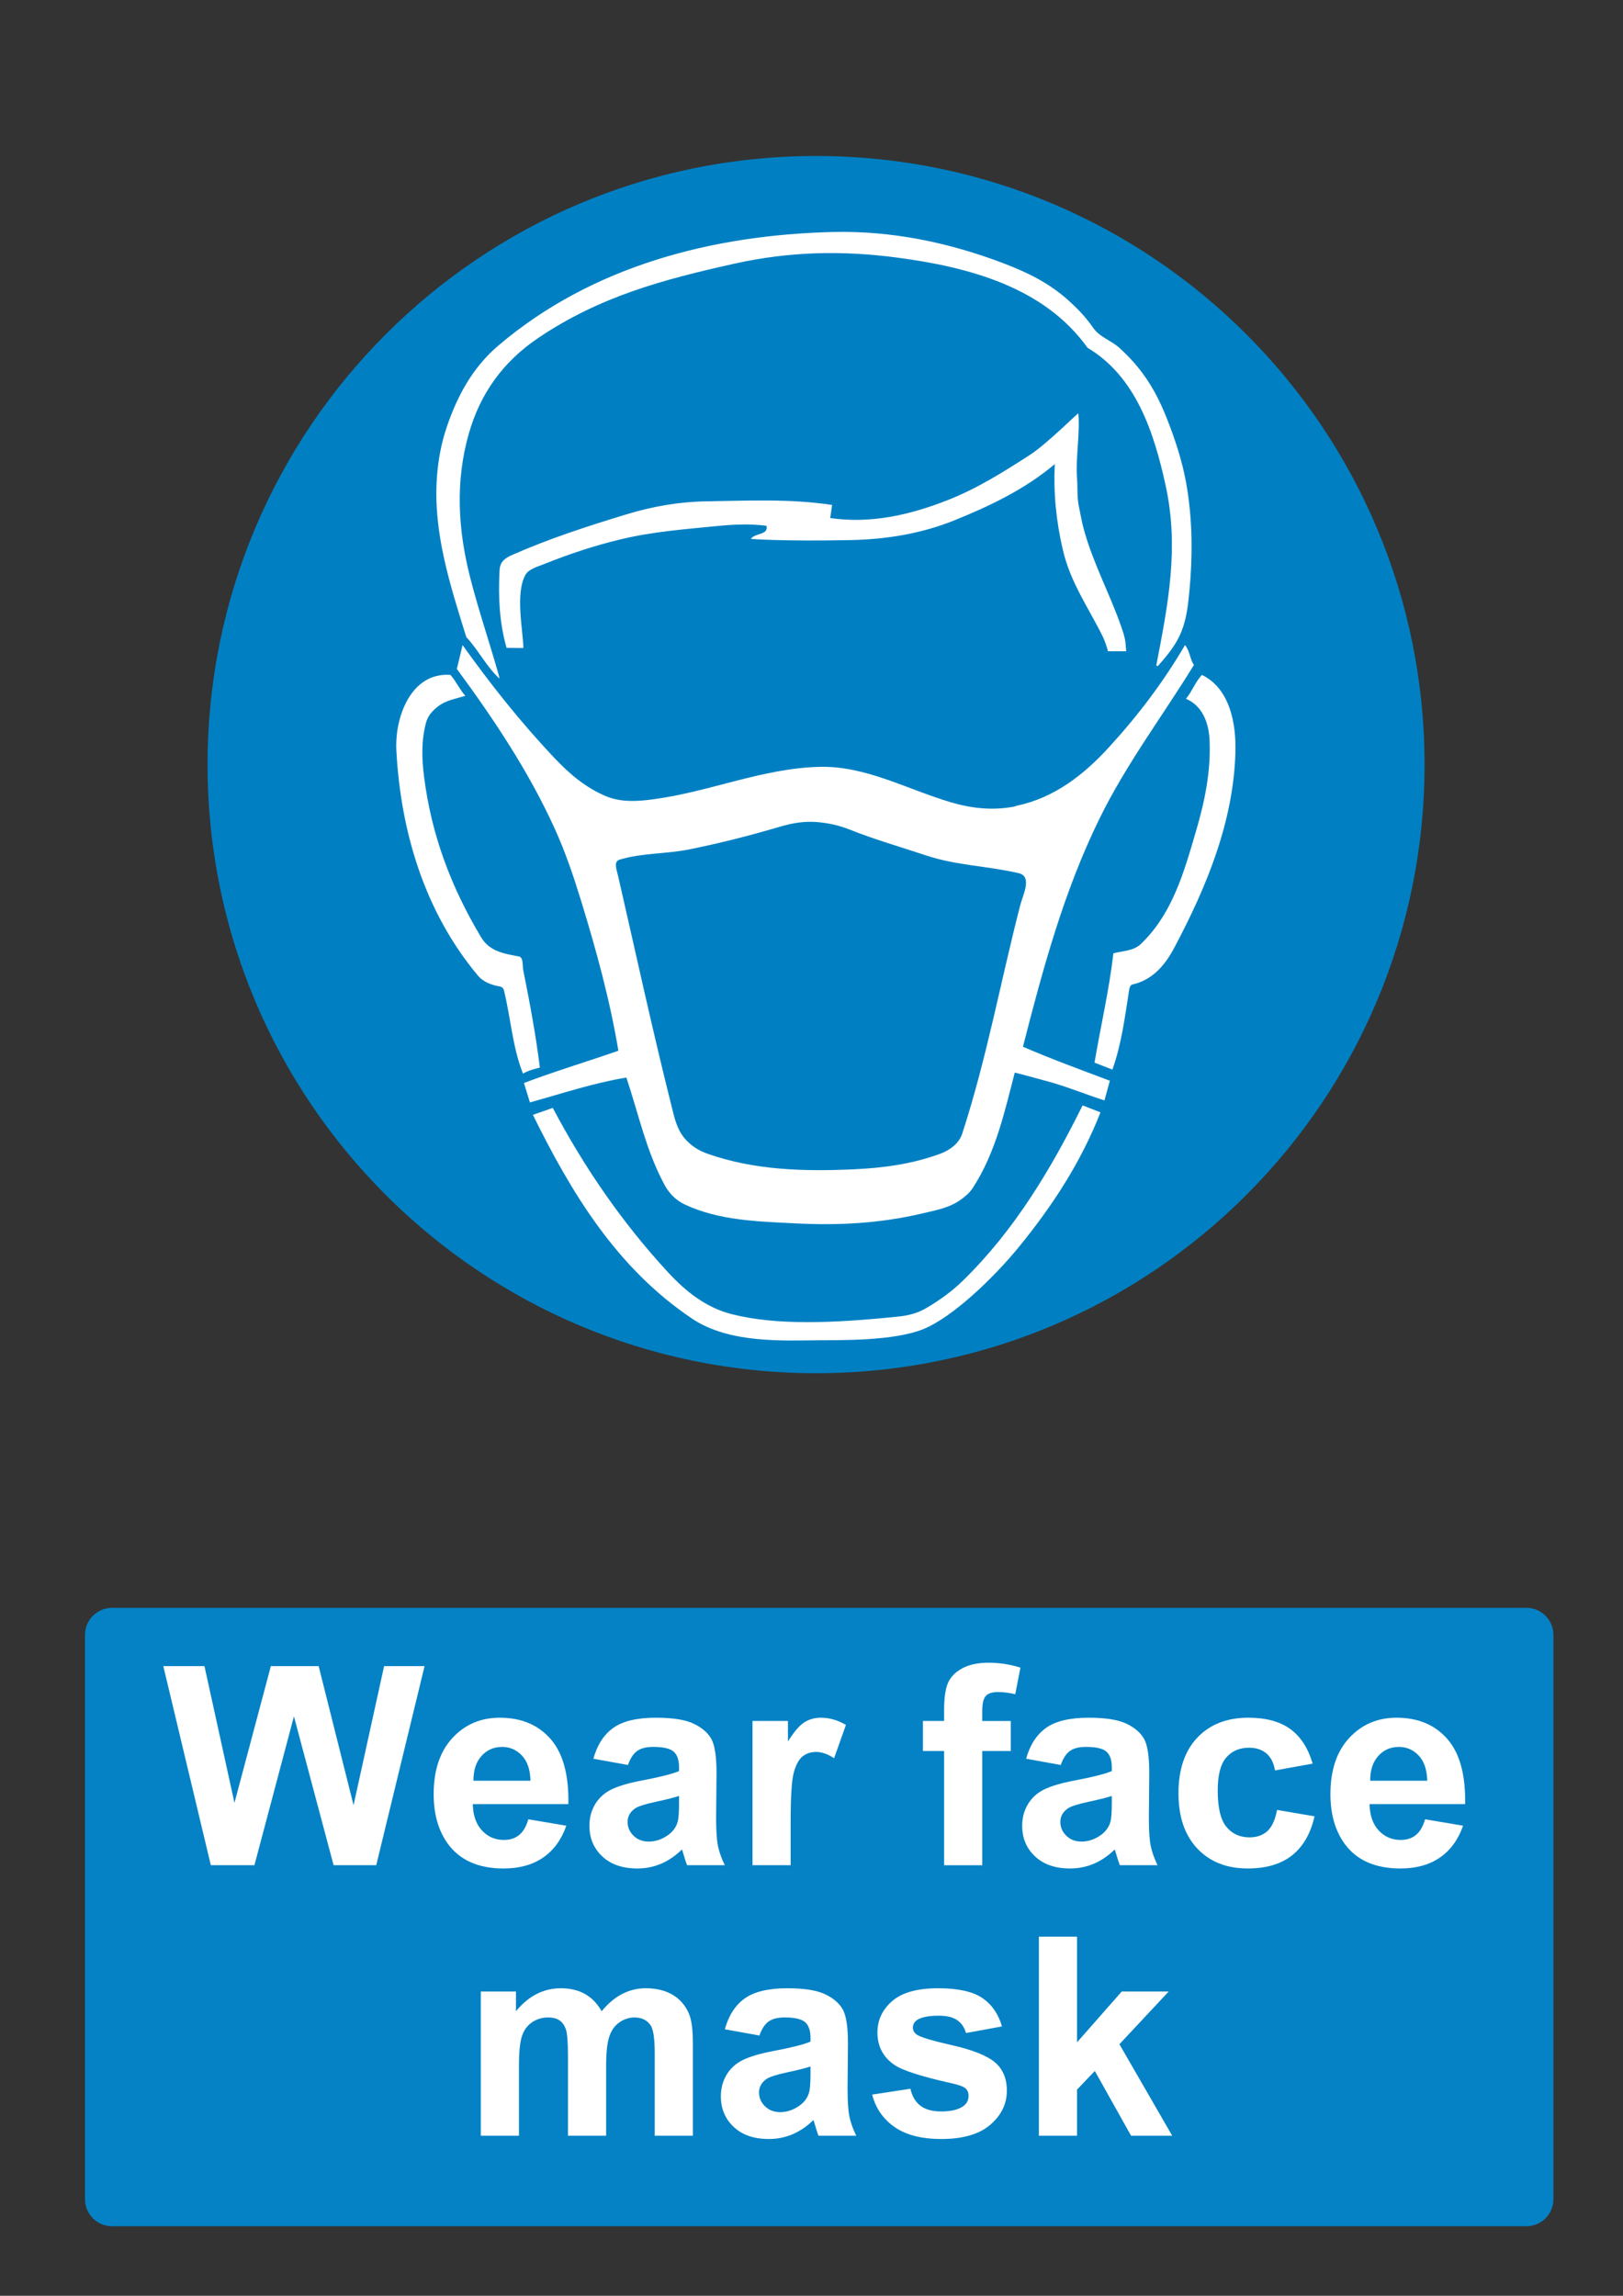
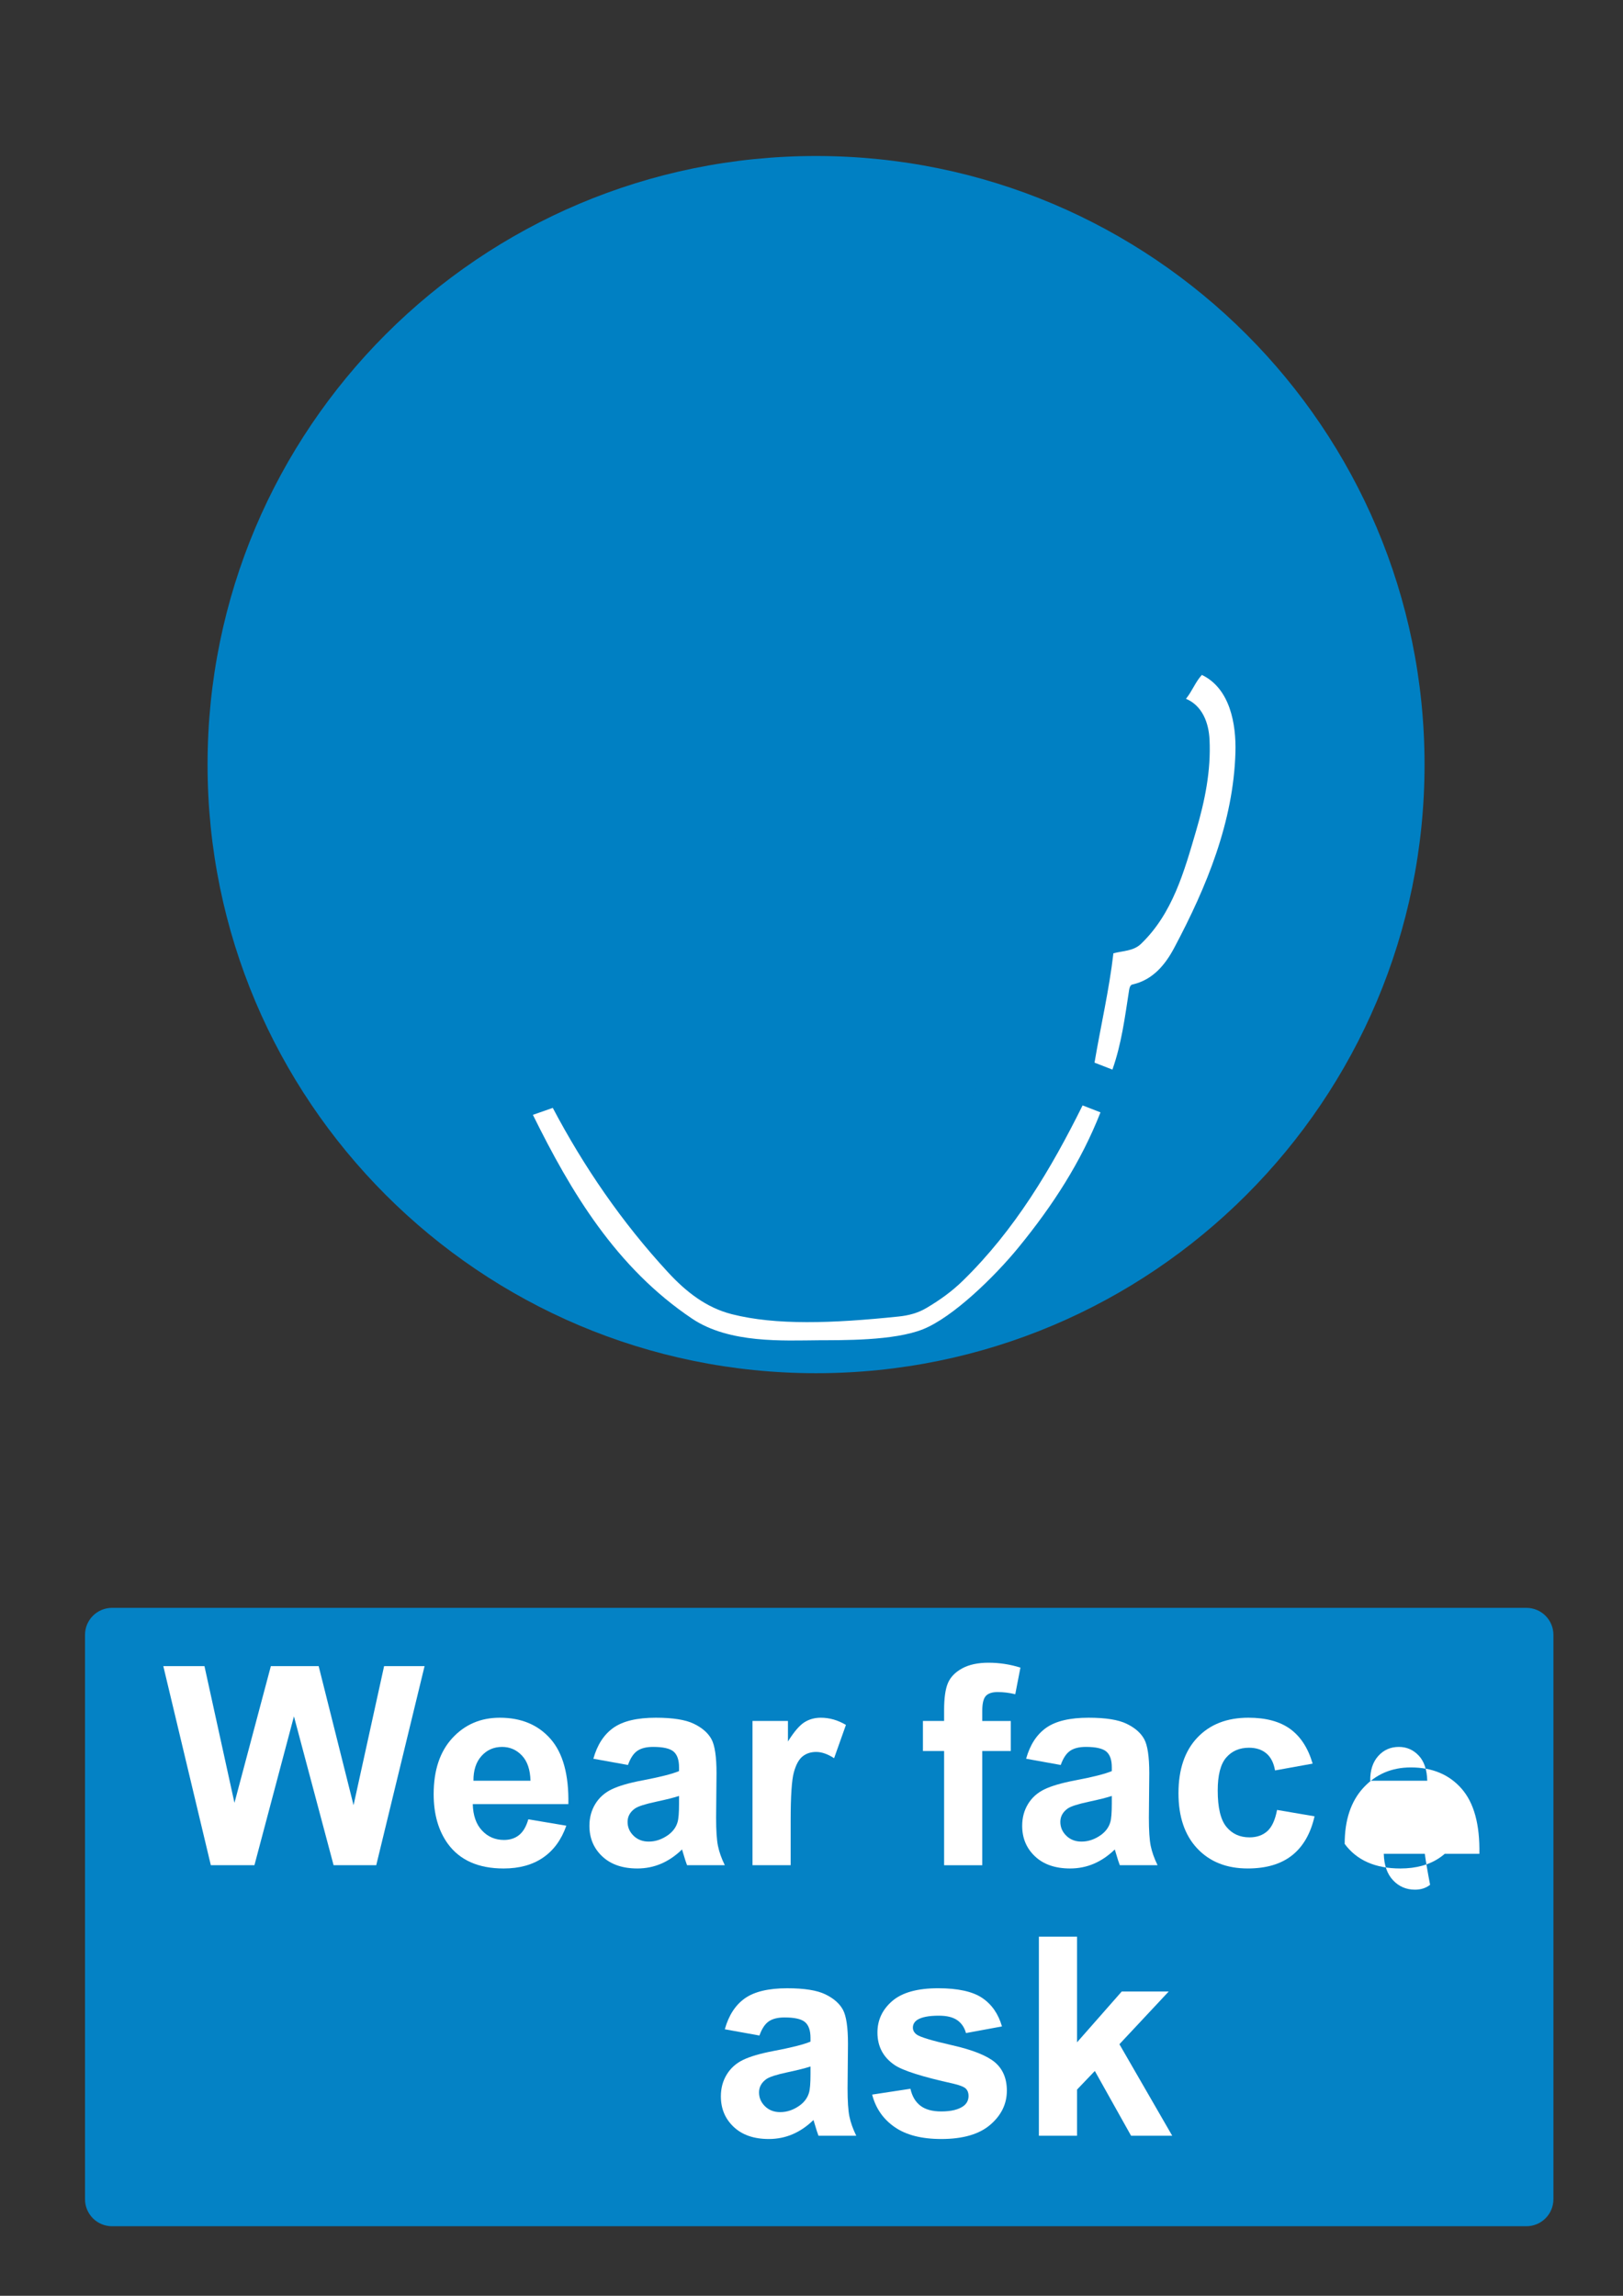
<svg xmlns="http://www.w3.org/2000/svg" version="1.1" baseProfile="tiny" id="Layer_1" x="0px" y="0px" width="595.279px" height="841.89px" viewBox="0 0 595.279 841.89" xml:space="preserve">
  <rect x="0" y="0" width="595.279" height="841.89" fill="#333333" stroke="none" />
  <path fill="#0080C3" d="M299.31,503.57c123.259,0,223.179-99.923,223.179-223.181c0-123.259-99.92-223.18-223.179-223.18  c-123.257-0.002-223.181,99.922-223.181,223.18C76.13,403.645,176.052,503.57,299.31,503.57" />
-   <path fill="#FFFFFF" d="M305.566,85.076c-43.847,1.044-88.319,12.267-122.908,41.758c-9.28,7.913-14.992,18.432-18.846,29.905  c-2.005,5.977-3.102,11.998-3.557,18.218c-1.479,20.254,4.876,39.686,10.777,58.684c4.368,4.611,7.36,10.786,12.097,15.144  c0.15,0.137-0.19-1.185-0.317-1.633c-3.396-11.957-7.16-22.917-10.282-35.031c-4.587-17.796-5.6-35.521-0.566-53.158  c4.141-14.515,12.431-26.233,25.375-34.978c22.624-15.282,45.884-21.473,71.805-27.25c20.441-4.557,39.793-4.937,60.052-2.254  c26.074,3.45,53.787,10.771,69.698,33.067c17.689,10.517,24.396,30.94,28.68,50.704c4.903,22.637,0.896,43.195-3.444,65.61  c-0.043,0.222,0.391,0.542,0.603,0.306c3.462-3.868,6.658-7.777,8.546-12.454c1.897-4.685,2.49-9.8,2.963-14.864  c1.159-12.356,1.18-24.328-0.687-36.778c-1.256-8.414-3.615-16.193-6.573-24.021c-2.527-6.699-5.327-12.95-9.76-18.958  c-2.656-3.604-5.398-6.571-8.672-9.531c-3.11-2.813-7.191-3.857-9.658-7.425c-2.845-4.114-5.87-7.169-9.406-10.319  c-6.868-6.116-14.818-9.978-23.237-13.195C348.086,88.921,327.005,84.565,305.566,85.076" />
-   <path fill="#FFFFFF" d="M349.982,190.839c13.165-5.306,26.008-11.474,36.879-20.634c-0.499,10.678,0.506,20.979,3.032,31.693  c2.801,11.883,9.472,21.163,14.711,31.805c0.447,0.907,1.988,5.192,1.693,5.121l6.755,0.01c-0.306-3.918-0.163-4.353-1.973-9.492  c-4.206-11.951-10.098-22.711-13.527-35.106c-0.775-2.802-1.2-5.473-1.821-8.379c-0.765-3.575-0.42-7.008-0.706-10.559  c-0.574-7.077,1.169-16.569,0.479-23.675c-0.038-0.401-11.424,11.116-17.805,15.225c-10.123,6.525-19.479,12.386-30.299,16.626  c-14.286,5.597-28.388,8.587-42.893,6.497l0.687-4.798c-15.322-2.343-30.844-1.556-45.933-1.336  c-10.038,0.148-19.74,1.812-29.479,4.775c-14.422,4.383-28.231,8.863-41.932,14.884c-4.249,1.865-4.534,3.827-4.643,6.092  c-0.462,9.536-0.046,18.739,2.589,27.973l6.167,0.071c-0.123-6.561-3.04-19.875,0.72-26.783c1.202-2.208,4.685-3.12,7.175-4.115  c9.106-3.639,18.021-6.611,27.74-8.946c11.789-2.833,23.125-3.661,34.955-4.844c6.224-0.623,12.379-0.946,18.583-0.134  c0.729,3.536-4.167,2.511-5.737,4.805c0-0.001,11.095,0.957,36.719,0.433C325.027,197.782,337.872,195.718,349.982,190.839" />
-   <path fill="#FFFFFF" d="M300.463,281.211c-20.909,0.551-40.027,9.127-60.935,11.911c-5.8,0.772-11.853,1.157-17.429-1.21  c-7.283-3.096-13.138-8.028-18.606-13.803c-12.46-13.158-23.523-27.106-33.829-41.55l-2.099,8.75  c13.482,18.305,26.302,37.485,35.814,58.377c3.959,8.69,6.935,17.466,9.75,26.631c5.633,18.34,10.539,36.3,13.682,54.991  c-11.396,3.989-23.351,7.54-34.635,11.85l2.188,7.11c11.849-3.283,23.399-7.155,35.363-9.116  c4.494,13.294,7.287,27.045,14.141,39.584c1.619,2.967,4.17,5.512,7.404,7.012c12.69,5.891,26.749,6.164,40.441,6.873  c15.647,0.807,30.898,0.059,46.627-3.654c5.26-1.244,10.127-2.047,14.561-5.406c1.553-1.176,2.902-2.393,3.95-4.012  c8.417-13.023,11.646-27.998,15.337-42.219c3.464,0.821,7.129,1.914,10.786,2.868c7.717,2.006,14.688,4.942,22.116,7.341  l1.979-7.225c-10.564-3.977-21.591-8.004-31.874-12.463c7.312-28.548,14.944-56.886,28.08-83.671  c9.828-20.045,23.089-37.521,34.626-56.326c-1.521-2.241-1.466-5.186-3.281-7.294c-7.872,13.479-17.104,25.679-27.843,37.429  c-9.149,10.011-19.972,18.555-33.732,21.45c-0.265,0.055-0.912,0.321-1.165,0.368c-7.99,1.496-15.614,0.63-23.296-1.652  C332.388,289.332,317.426,280.765,300.463,281.211" />
  <path fill="#0080C3" d="M299.727,301.46c4.148,0.354,8.165,1.25,11.944,2.765c9.206,3.68,18.467,6.283,27.859,9.429  c11.14,3.732,22.506,3.854,34.088,6.544c5.137,1.194,1.554,7.964,0.563,11.807c-7.363,28.659-12.254,56.037-21.285,83.79  c-1.118,3.437-4.432,5.967-8.015,7.287c-10.229,3.773-20.913,5.223-31.679,5.713c-18.075,0.824-36.527,0.393-53.872-5.771  c-3.194-1.136-6.105-3.009-8.345-5.724c-2.794-3.394-3.617-7.442-4.667-11.623c-7.233-28.851-12.952-55.411-19.648-84.586  c-0.458-2.003-1.777-5.145,0.592-5.854c8.441-2.532,16.899-2.002,25.753-3.797c11.667-2.365,22.079-5.05,33.274-8.34  C290.697,301.802,295.116,301.069,299.727,301.46" />
-   <path fill="#FFFFFF" d="M145.376,275.211c1.59,29.685,10.287,59.056,29.908,82.549c1.922,2.298,4.896,3.484,8.119,3.993  c0.547,0.084,1.246,0.653,1.412,1.332c2.568,10.46,3.111,20.751,6.996,30.608c1.94-1.097,4.057-1.678,6.199-2.188  c-1.496-11.99-3.626-23.387-6.083-35.679c-0.376-1.882,0.127-4.781-1.65-5.099c-5.421-0.973-10.765-1.907-13.796-6.973  c-11.111-18.574-18.223-37.587-20.923-58.733c-0.862-6.744-1.081-13.3,0.685-19.982c0.639-2.411,2.207-4.254,4.229-5.859  c3.056-2.42,6.457-2.843,10.194-4.028c-2.122-2.337-3.345-5.316-5.467-7.656C150.678,246.421,144.73,263.125,145.376,275.211" />
  <path fill="#FFFFFF" d="M300.453,491.484c8.091-0.059,27.344,0.287,38.147-4.066c10.935-4.406,26.149-19.182,35.008-30.027  c12.618-15.438,22.908-31.357,30.023-49.478l-6.562-2.553c-11.556,23.295-24.874,45.713-43.953,64.322  c-4.018,3.924-8.396,7.057-13.332,9.979c-3.213,1.9-6.645,2.756-10.188,3.121c-24.53,2.545-45.053,3.23-61.135-0.844  c-9.409-2.387-16.799-8.184-23.411-15.34c-16.938-18.334-30.923-38.754-42.305-60.326l-7.29,2.552  c13.93,28.223,30.497,56.038,58.435,74.766C267.554,492.746,287.409,491.574,300.453,491.484" />
  <path fill="#FFFFFF" d="M453.127,275.93c0.306-10.452-1.972-23.458-12.308-28.435c-2.407,2.607-3.582,6.035-5.832,8.75  c6.064,2.581,8.338,8.859,8.642,14.953c0.565,11.39-1.701,22.469-4.922,33.453c-4.392,14.981-8.614,30.363-20.257,41.512  c-2.73,2.613-6.551,2.497-10.079,3.415c-1.561,13.502-4.668,26.722-6.927,40.104l6.563,2.55c3.344-9.428,4.561-19.106,6.127-29.178  c0.146-0.933,0.44-1.855,1.196-2.025c7.522-1.677,12.077-7.296,15.339-13.435C442.635,325.091,452.385,301.318,453.127,275.93" />
  <path fill="#0482C5" d="M41.1,589.611h518.74c5.479,0,9.92,4.439,9.92,9.92v206.93c0,5.479-4.439,9.92-9.92,9.92H41.1  c-5.479,0-9.92-4.439-9.92-9.92v-206.93C31.18,594.05,35.62,589.611,41.1,589.611" />
  <g>
    <path fill="#FFFFFF" d="M77.33,683.99l-17.433-73.014h15.091l11.008,50.152l13.348-50.152h17.531l12.8,51l11.206-51h14.842   l-17.729,73.014h-15.64l-14.543-54.586L93.317,683.99H77.33z" />
    <path fill="#FFFFFF" d="M193.773,667.156l13.945,2.342c-1.793,5.113-4.624,9.006-8.492,11.678   c-3.869,2.674-8.708,4.012-14.518,4.012c-9.198,0-16.004-3.006-20.42-9.016c-3.486-4.813-5.229-10.891-5.229-18.229   c0-8.768,2.291-15.631,6.873-20.596c4.582-4.963,10.375-7.445,17.382-7.445c7.869,0,14.078,2.6,18.627,7.795   c4.548,5.195,6.725,13.156,6.524,23.881h-35.063c0.101,4.152,1.229,7.381,3.388,9.688c2.157,2.309,4.847,3.461,8.067,3.461   c2.191,0,4.034-0.598,5.528-1.793C191.879,671.74,193.009,669.814,193.773,667.156z M194.57,653.011   c-0.1-4.051-1.146-7.131-3.138-9.238s-4.417-3.162-7.271-3.162c-3.056,0-5.578,1.111-7.57,3.336s-2.972,5.248-2.938,9.064H194.57z" />
    <path fill="#FFFFFF" d="M230.33,647.234l-12.7-2.291c1.427-5.111,3.885-8.896,7.371-11.355c3.485-2.457,8.666-3.686,15.539-3.686   c6.242,0,10.89,0.738,13.944,2.217s5.205,3.354,6.45,5.627c1.245,2.275,1.868,6.451,1.868,12.527l-0.149,16.336   c0,4.648,0.225,8.076,0.673,10.283c0.447,2.209,1.285,4.574,2.515,7.098h-13.846c-0.366-0.928-0.814-2.309-1.346-4.133   c-0.232-0.83-0.397-1.377-0.498-1.645c-2.391,2.324-4.947,4.066-7.67,5.229s-5.628,1.744-8.716,1.744   c-5.446,0-9.736-1.479-12.875-4.434c-3.138-2.955-4.707-6.689-4.707-11.207c0-2.986,0.713-5.65,2.143-7.994   c1.427-2.34,3.428-4.133,6.001-5.379c2.572-1.244,6.282-2.332,11.131-3.262c6.541-1.229,11.073-2.373,13.597-3.438v-1.395   c0-2.689-0.665-4.605-1.992-5.752c-1.329-1.146-3.835-1.719-7.521-1.719c-2.49,0-4.434,0.49-5.827,1.471   C232.322,643.056,231.193,644.777,230.33,647.234z M249.057,658.589c-1.793,0.598-4.632,1.313-8.517,2.143   c-3.886,0.83-6.425,1.643-7.62,2.439c-1.827,1.295-2.739,2.938-2.739,4.932c0,1.959,0.73,3.652,2.191,5.078   c1.46,1.43,3.319,2.143,5.578,2.143c2.522,0,4.931-0.828,7.222-2.49c1.693-1.262,2.805-2.805,3.337-4.631   c0.365-1.195,0.548-3.469,0.548-6.824V658.589L249.057,658.589z" />
    <path fill="#FFFFFF" d="M289.996,683.99h-13.995v-52.893H289v7.521c2.224-3.553,4.225-5.895,6.001-7.023   c1.775-1.127,3.792-1.691,6.051-1.691c3.188,0,6.258,0.879,9.214,2.639l-4.333,12.203c-2.358-1.527-4.55-2.291-6.574-2.291   c-1.96,0-3.62,0.539-4.979,1.619c-1.362,1.078-2.434,3.029-3.212,5.852c-0.781,2.822-1.17,8.732-1.17,17.73L289.996,683.99   L289.996,683.99z" />
    <path fill="#FFFFFF" d="M338.506,631.097h7.77v-3.984c0-4.449,0.473-7.77,1.42-9.961c0.945-2.191,2.689-3.977,5.229-5.354   c2.541-1.379,5.753-2.066,9.638-2.066c3.984,0,7.886,0.598,11.704,1.793l-1.894,9.762c-2.225-0.531-4.365-0.797-6.425-0.797   c-2.024,0-3.479,0.473-4.357,1.418c-0.88,0.947-1.319,2.766-1.319,5.455v3.734h10.459v11.008h-10.459v41.885h-13.995v-41.885h-7.77   L338.506,631.097L338.506,631.097z" />
    <path fill="#FFFFFF" d="M389.058,647.234l-12.7-2.291c1.427-5.111,3.885-8.896,7.371-11.355c3.486-2.457,8.666-3.686,15.539-3.686   c6.242,0,10.89,0.738,13.945,2.217c3.055,1.479,5.205,3.354,6.448,5.627c1.246,2.275,1.868,6.451,1.868,12.527l-0.148,16.336   c0,4.648,0.225,8.076,0.672,10.283c0.449,2.209,1.287,4.574,2.516,7.098h-13.846c-0.366-0.928-0.814-2.309-1.345-4.133   c-0.232-0.83-0.398-1.377-0.498-1.645c-2.392,2.324-4.948,4.066-7.67,5.229c-2.724,1.162-5.628,1.744-8.717,1.744   c-5.445,0-9.735-1.479-12.875-4.434c-3.137-2.955-4.706-6.689-4.706-11.207c0-2.986,0.715-5.65,2.143-7.994   c1.427-2.34,3.428-4.133,6.002-5.379c2.572-1.244,6.282-2.332,11.131-3.262c6.541-1.229,11.073-2.373,13.597-3.438v-1.395   c0-2.689-0.665-4.605-1.991-5.752c-1.328-1.146-3.835-1.719-7.521-1.719c-2.49,0-4.433,0.49-5.827,1.471   C391.051,643.056,389.921,644.777,389.058,647.234z M407.783,658.589c-1.793,0.598-4.632,1.313-8.517,2.143   s-6.425,1.643-7.62,2.439c-1.826,1.295-2.739,2.938-2.739,4.932c0,1.959,0.729,3.652,2.191,5.078   c1.461,1.43,3.319,2.143,5.578,2.143c2.521,0,4.931-0.828,7.222-2.49c1.693-1.262,2.806-2.805,3.337-4.631   c0.365-1.195,0.548-3.469,0.548-6.824V658.589z" />
    <path fill="#FFFFFF" d="M481.445,646.736l-13.796,2.49c-0.466-2.756-1.52-4.83-3.162-6.227c-1.645-1.395-3.777-2.092-6.399-2.092   c-3.486,0-6.269,1.205-8.343,3.609c-2.075,2.408-3.112,6.436-3.112,12.078c0,6.275,1.054,10.709,3.162,13.299   c2.107,2.59,4.938,3.885,8.491,3.885c2.656,0,4.831-0.754,6.524-2.268c1.693-1.51,2.889-4.107,3.586-7.793l13.746,2.34   c-1.428,6.311-4.167,11.074-8.218,14.295c-4.053,3.221-9.48,4.83-16.286,4.83c-7.737,0-13.904-2.439-18.503-7.32   c-4.6-4.881-6.897-11.637-6.897-20.271c0-8.73,2.309-15.529,6.923-20.395c4.614-4.863,10.857-7.297,18.728-7.297   c6.44,0,11.563,1.387,15.365,4.158C477.054,636.833,479.783,641.058,481.445,646.736z" />
-     <path fill="#FFFFFF" d="M522.684,667.156l13.945,2.342c-1.793,5.113-4.624,9.006-8.492,11.678   c-3.868,2.674-8.708,4.012-14.519,4.012c-9.196,0-16.005-3.006-20.42-9.016c-3.485-4.813-5.229-10.891-5.229-18.229   c0-8.768,2.291-15.631,6.873-20.596c4.582-4.963,10.376-7.445,17.382-7.445c7.869,0,14.077,2.6,18.627,7.795   c4.549,5.195,6.724,13.156,6.523,23.881h-35.063c0.1,4.152,1.228,7.381,3.387,9.688c2.158,2.309,4.849,3.461,8.068,3.461   c2.191,0,4.034-0.598,5.528-1.793C520.789,671.74,521.919,669.814,522.684,667.156z M523.48,653.011   c-0.1-4.051-1.146-7.131-3.138-9.238s-4.416-3.162-7.271-3.162c-3.056,0-5.578,1.111-7.57,3.336   c-1.991,2.225-2.972,5.248-2.938,9.064H523.48z" />
+     <path fill="#FFFFFF" d="M522.684,667.156l13.945,2.342c-1.793,5.113-4.624,9.006-8.492,11.678   c-3.868,2.674-8.708,4.012-14.519,4.012c-9.196,0-16.005-3.006-20.42-9.016c0-8.768,2.291-15.631,6.873-20.596c4.582-4.963,10.376-7.445,17.382-7.445c7.869,0,14.077,2.6,18.627,7.795   c4.549,5.195,6.724,13.156,6.523,23.881h-35.063c0.1,4.152,1.228,7.381,3.387,9.688c2.158,2.309,4.849,3.461,8.068,3.461   c2.191,0,4.034-0.598,5.528-1.793C520.789,671.74,521.919,669.814,522.684,667.156z M523.48,653.011   c-0.1-4.051-1.146-7.131-3.138-9.238s-4.416-3.162-7.271-3.162c-3.056,0-5.578,1.111-7.57,3.336   c-1.991,2.225-2.972,5.248-2.938,9.064H523.48z" />
  </g>
  <g>
-     <path fill="#FFFFFF" d="M176.345,730.306h12.899v7.223c4.614-5.609,10.109-8.416,16.484-8.416c3.388,0,6.325,0.695,8.815,2.092   c2.49,1.395,4.532,3.504,6.126,6.324c2.324-2.82,4.831-4.932,7.521-6.324c2.69-1.395,5.562-2.092,8.616-2.092   c3.885,0,7.172,0.789,9.861,2.363c2.688,1.578,4.698,3.895,6.025,6.949c0.962,2.258,1.444,5.91,1.444,10.957v33.818h-13.995   v-30.232c0-5.246-0.481-8.633-1.443-10.16c-1.296-1.99-3.287-2.986-5.978-2.986c-1.959,0-3.802,0.598-5.528,1.793   s-2.972,2.947-3.734,5.254c-0.765,2.309-1.146,5.951-1.146,10.932v25.4H208.32v-28.986c0-5.145-0.249-8.467-0.746-9.961   c-0.498-1.494-1.271-2.605-2.316-3.336c-1.046-0.729-2.465-1.096-4.258-1.096c-2.159,0-4.102,0.58-5.827,1.742   c-1.728,1.164-2.963,2.84-3.71,5.029c-0.747,2.191-1.121,5.828-1.121,10.908v25.699h-13.995L176.345,730.306L176.345,730.306z" />
    <path fill="#FFFFFF" d="M278.544,746.445l-12.7-2.291c1.427-5.113,3.885-8.898,7.371-11.355s8.666-3.686,15.539-3.686   c6.242,0,10.89,0.738,13.944,2.217c3.056,1.477,5.205,3.354,6.449,5.627c1.246,2.275,1.869,6.449,1.869,12.525l-0.15,16.336   c0,4.648,0.226,8.078,0.672,10.283c0.449,2.209,1.287,4.576,2.517,7.1h-13.846c-0.365-0.93-0.814-2.309-1.345-4.135   c-0.231-0.828-0.397-1.377-0.498-1.645c-2.391,2.324-4.947,4.068-7.67,5.23s-5.628,1.742-8.716,1.742   c-5.445,0-9.736-1.477-12.875-4.434c-3.138-2.955-4.707-6.689-4.707-11.205c0-2.988,0.713-5.652,2.143-7.994   c1.427-2.34,3.428-4.133,6.001-5.379c2.572-1.244,6.283-2.332,11.131-3.262c6.541-1.229,11.073-2.373,13.597-3.438v-1.395   c0-2.689-0.665-4.607-1.993-5.754c-1.329-1.145-3.835-1.717-7.521-1.717c-2.49,0-4.434,0.488-5.827,1.469   S279.407,743.988,278.544,746.445z M297.271,757.798c-1.793,0.6-4.632,1.314-8.517,2.143c-3.885,0.83-6.425,1.645-7.62,2.439   c-1.827,1.295-2.739,2.939-2.739,4.932c0,1.961,0.73,3.652,2.191,5.08c1.46,1.428,3.319,2.143,5.578,2.143   c2.522,0,4.931-0.83,7.222-2.49c1.693-1.262,2.805-2.807,3.337-4.633c0.365-1.195,0.548-3.469,0.548-6.822V757.798z" />
    <path fill="#FFFFFF" d="M319.883,768.109l14.045-2.143c0.598,2.725,1.81,4.791,3.636,6.201c1.825,1.412,4.383,2.117,7.67,2.117   c3.618,0,6.342-0.664,8.168-1.992c1.229-0.93,1.843-2.174,1.843-3.736c0-1.063-0.332-1.941-0.996-2.639   c-0.696-0.664-2.259-1.277-4.682-1.844c-11.289-2.49-18.445-4.764-21.466-6.822c-4.185-2.855-6.275-6.824-6.275-11.904   c0-4.582,1.811-8.434,5.43-11.555c3.617-3.119,9.229-4.682,16.834-4.682c7.237,0,12.616,1.18,16.137,3.537   c3.519,2.357,5.943,5.844,7.271,10.459l-13.197,2.439c-0.565-2.059-1.637-3.637-3.212-4.73c-1.578-1.098-3.828-1.645-6.749-1.645   c-3.687,0-6.325,0.516-7.919,1.543c-1.063,0.73-1.595,1.678-1.595,2.84c0,0.996,0.465,1.844,1.396,2.539   c1.262,0.932,5.619,2.242,13.074,3.936c7.452,1.693,12.656,3.77,15.612,6.227c2.921,2.49,4.383,5.959,4.383,10.408   c0,4.85-2.024,9.016-6.075,12.502c-4.053,3.486-10.044,5.229-17.979,5.229c-7.205,0-12.908-1.461-17.107-4.383   C323.925,777.091,321.178,773.123,319.883,768.109z" />
    <path fill="#FFFFFF" d="M381.041,783.201v-73.014h13.995v38.746l16.387-18.627h17.231l-18.079,19.324l19.374,33.57h-15.091   l-13.298-23.758l-6.524,6.822v16.936H381.041z" />
  </g>
</svg>